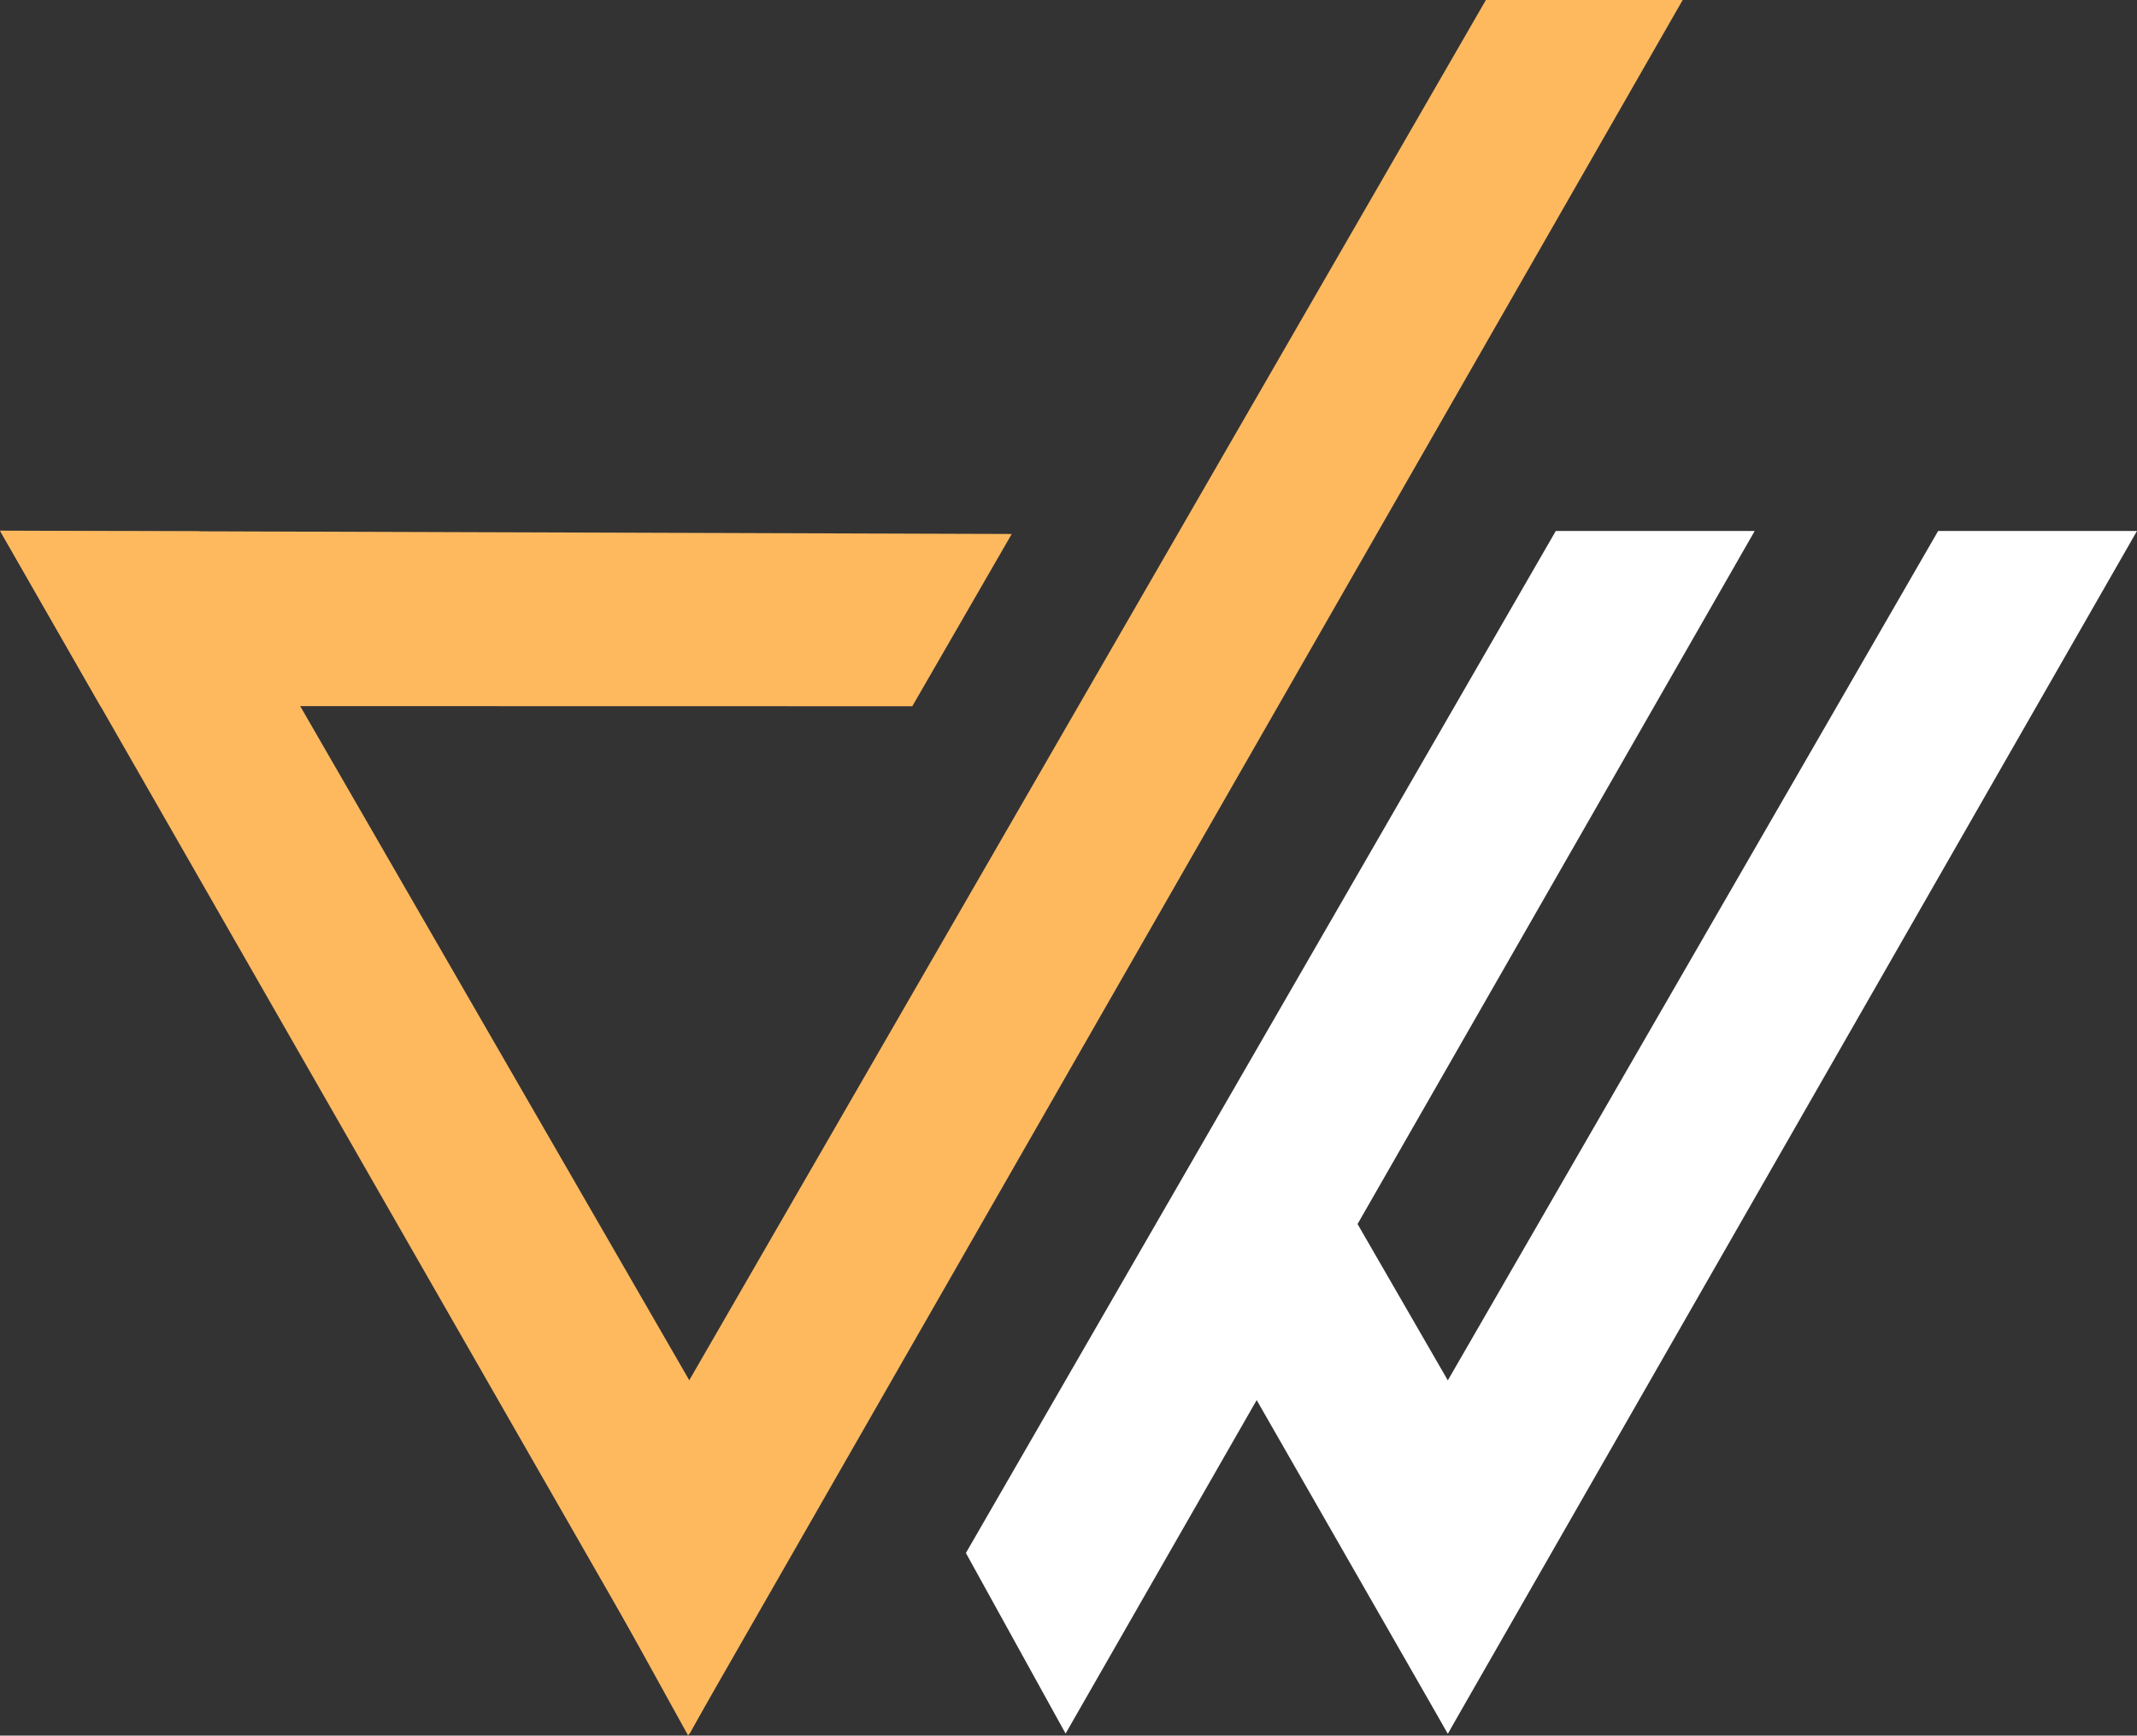
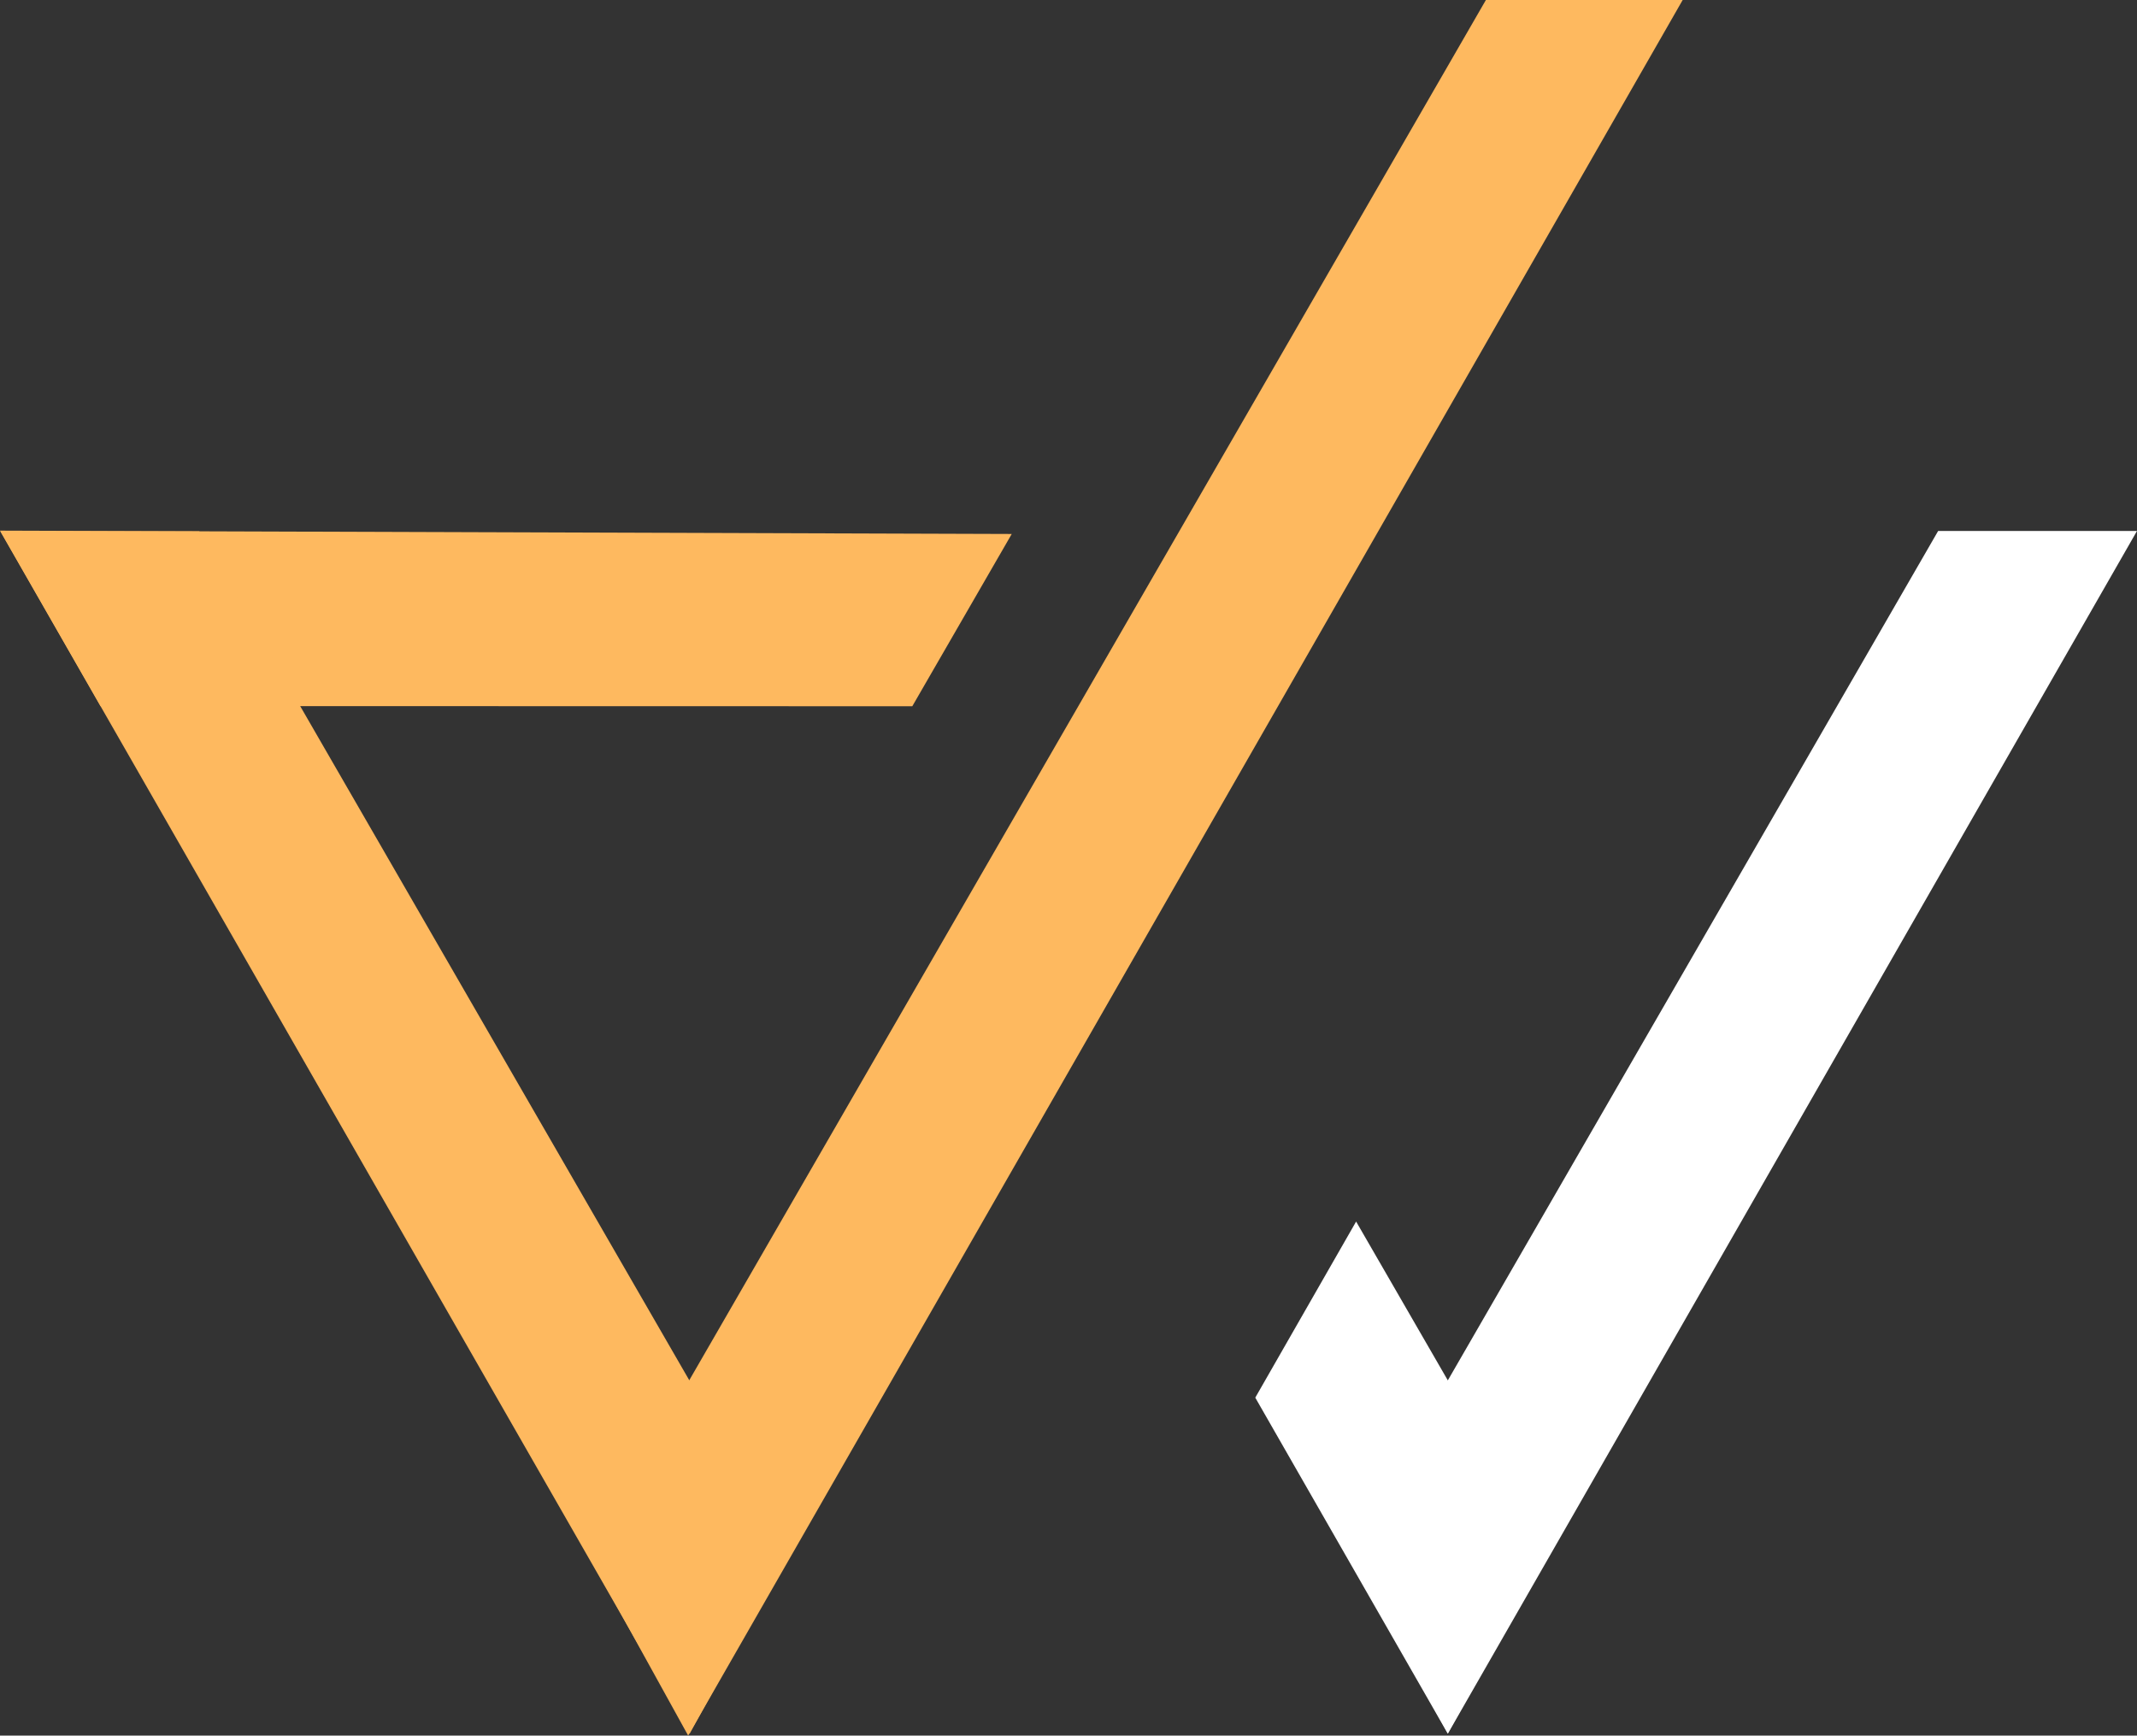
<svg xmlns="http://www.w3.org/2000/svg" fill="#feb95f" id="Layer_2" data-name="Layer 2" viewBox="0 0 352.4 286.22">
  <rect x="0" y="0" width="352.4" height="286.22" fill="#333333" stroke="none" />
  <g id="Layer_2-2" data-name="Layer 2">
    <polygon fill="#feb95f" points="166.84 88.06 150.44 116.47 49.51 116.45 16.58 116.45 0 87.51 32.86 87.62 166.84 88.06" />
    <polygon fill="#feb95f" points="130.14 256.17 113.7 285.95 16.72 116.7 .14 87.76 .06 87.62 32.86 87.62 33 87.87 49.65 116.7 130.14 256.17" />
    <polygon fill="#feb95f" points="277.48 0 245.03 0 97.03 256.44 113.48 286.22 277.48 0" />
    <polygon fill="#FFFFFF" points="255.18 256.11 238.75 285.87 238.74 285.89 207 230.49 223.63 201.45 238.75 227.64 255.18 256.11" />
    <polygon fill="#FFFFFF" points="352.4 87.56 238.76 285.89 222.32 256.11 319.61 87.56 352.4 87.56" />
-     <polygon fill="#FFFFFF" points="289.36 87.56 175.72 285.89 159.28 256.11 256.56 87.56 289.36 87.56" />
  </g>
</svg>